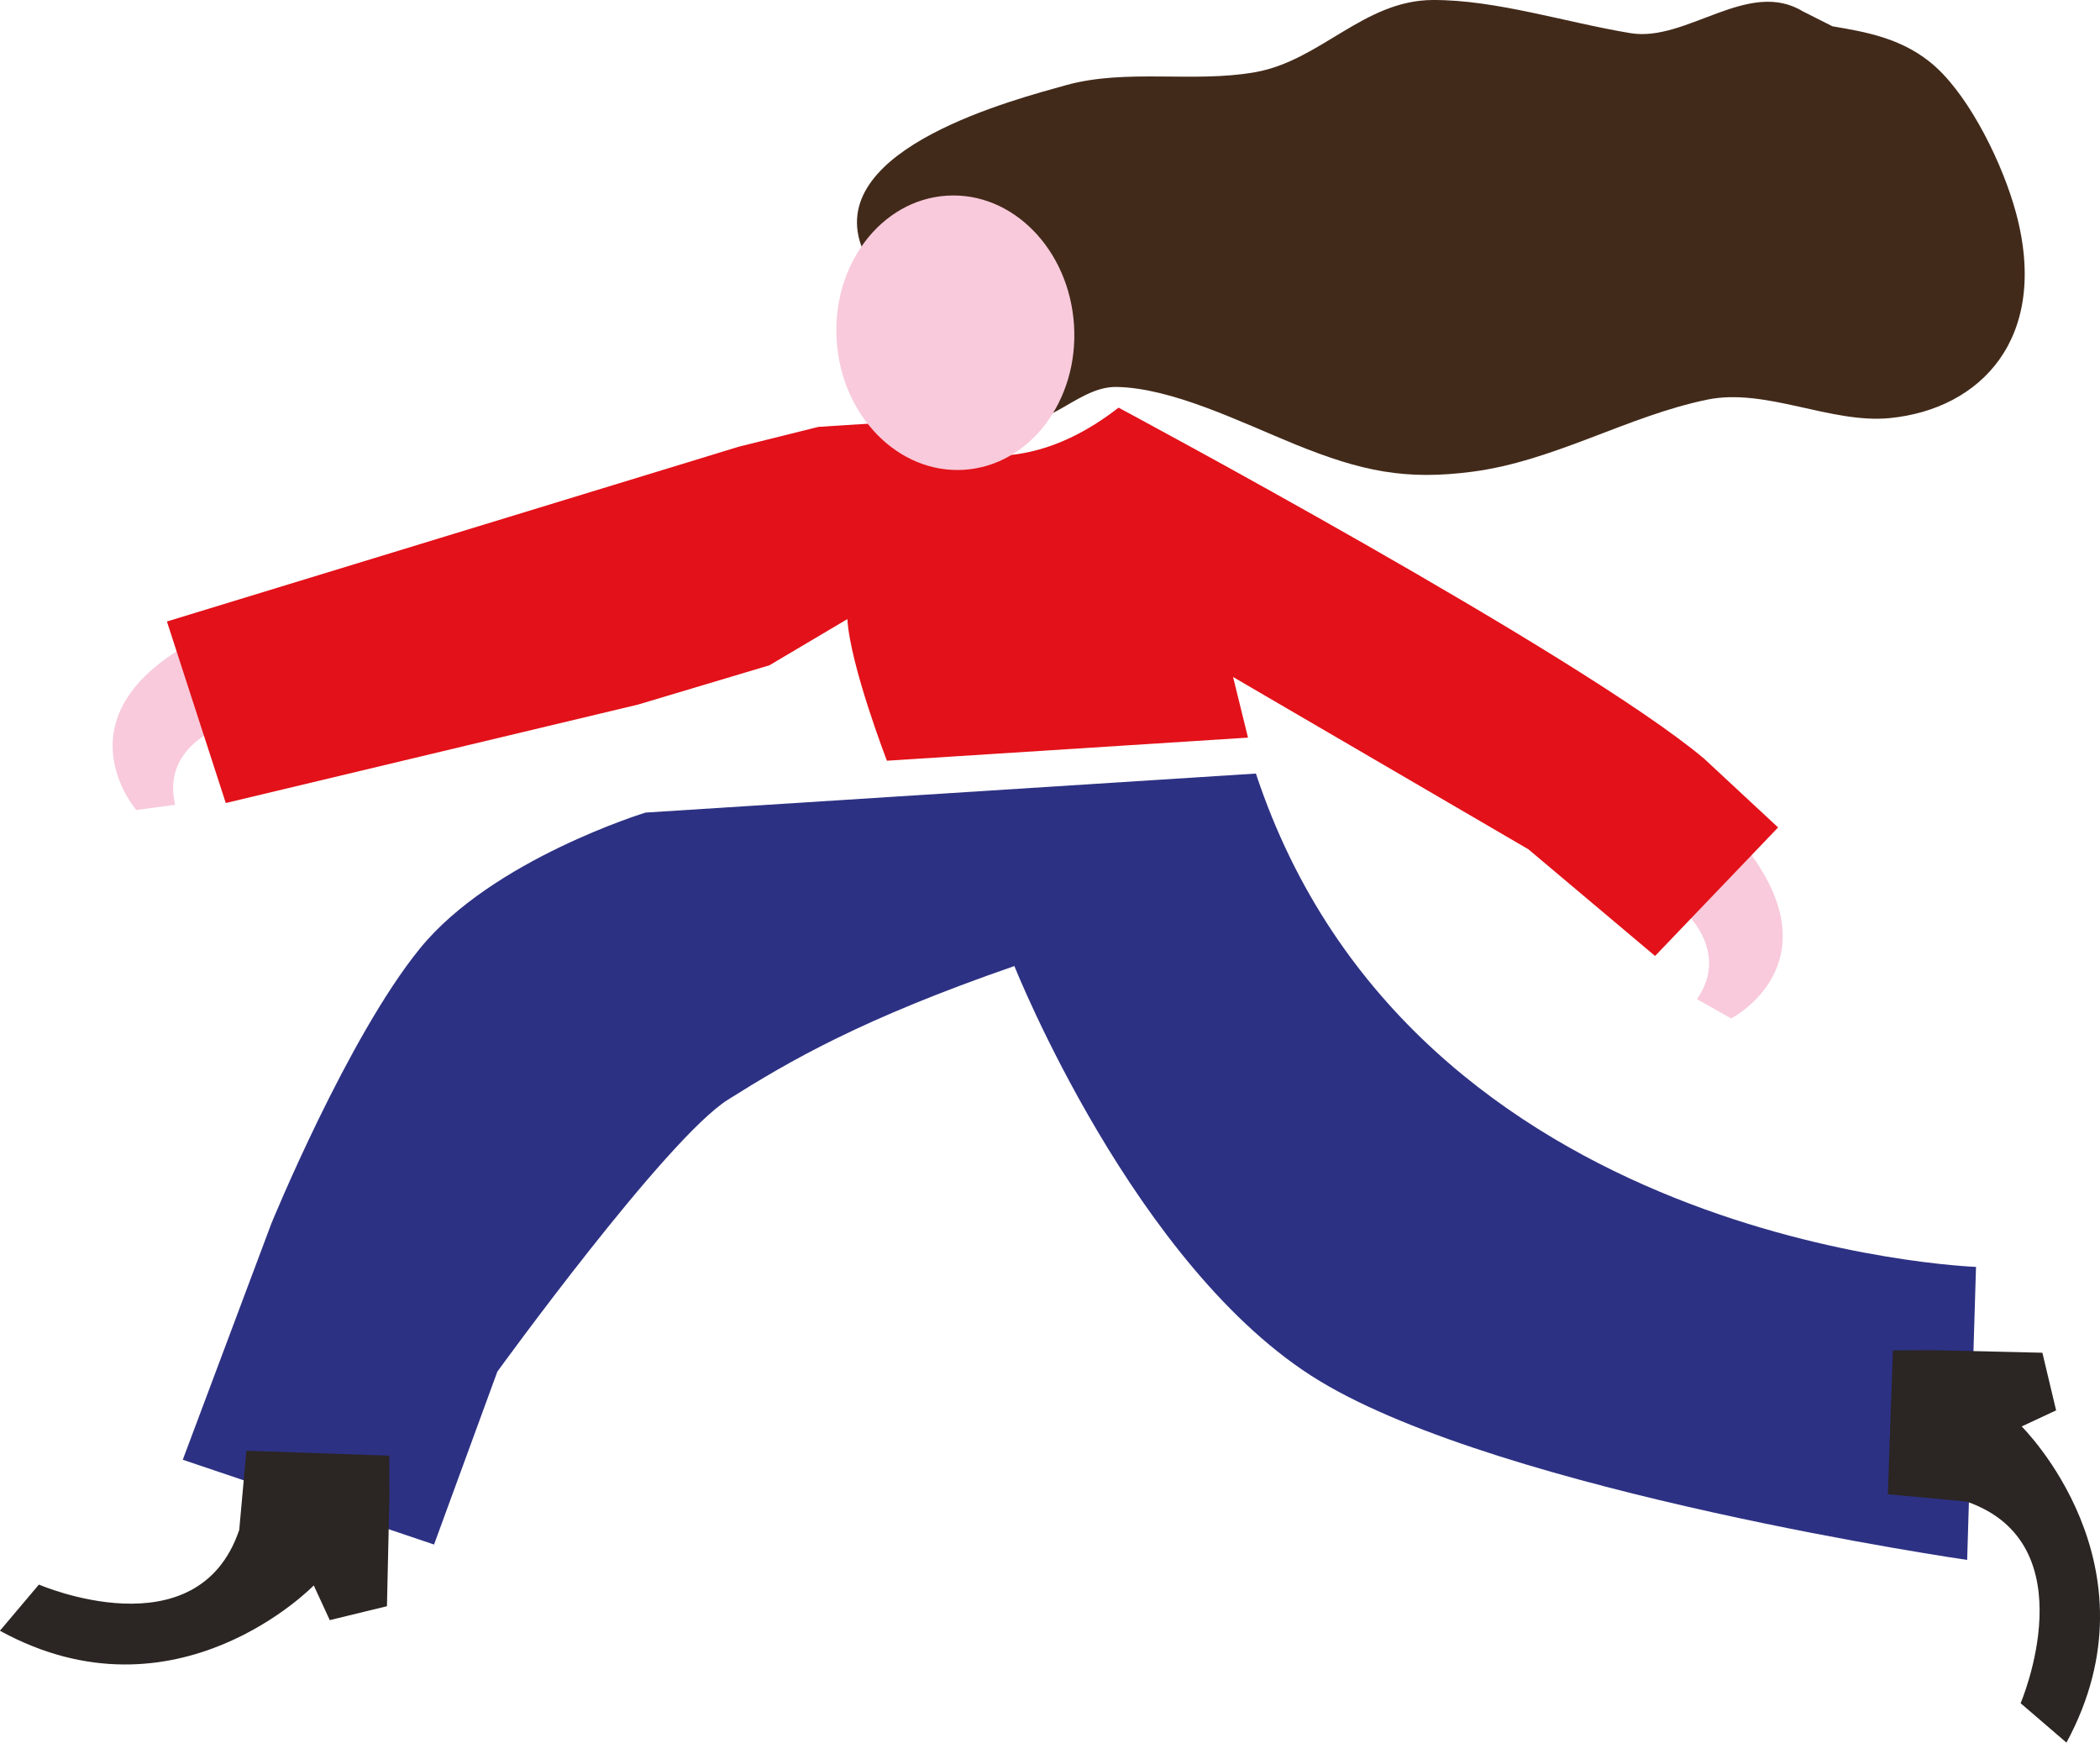
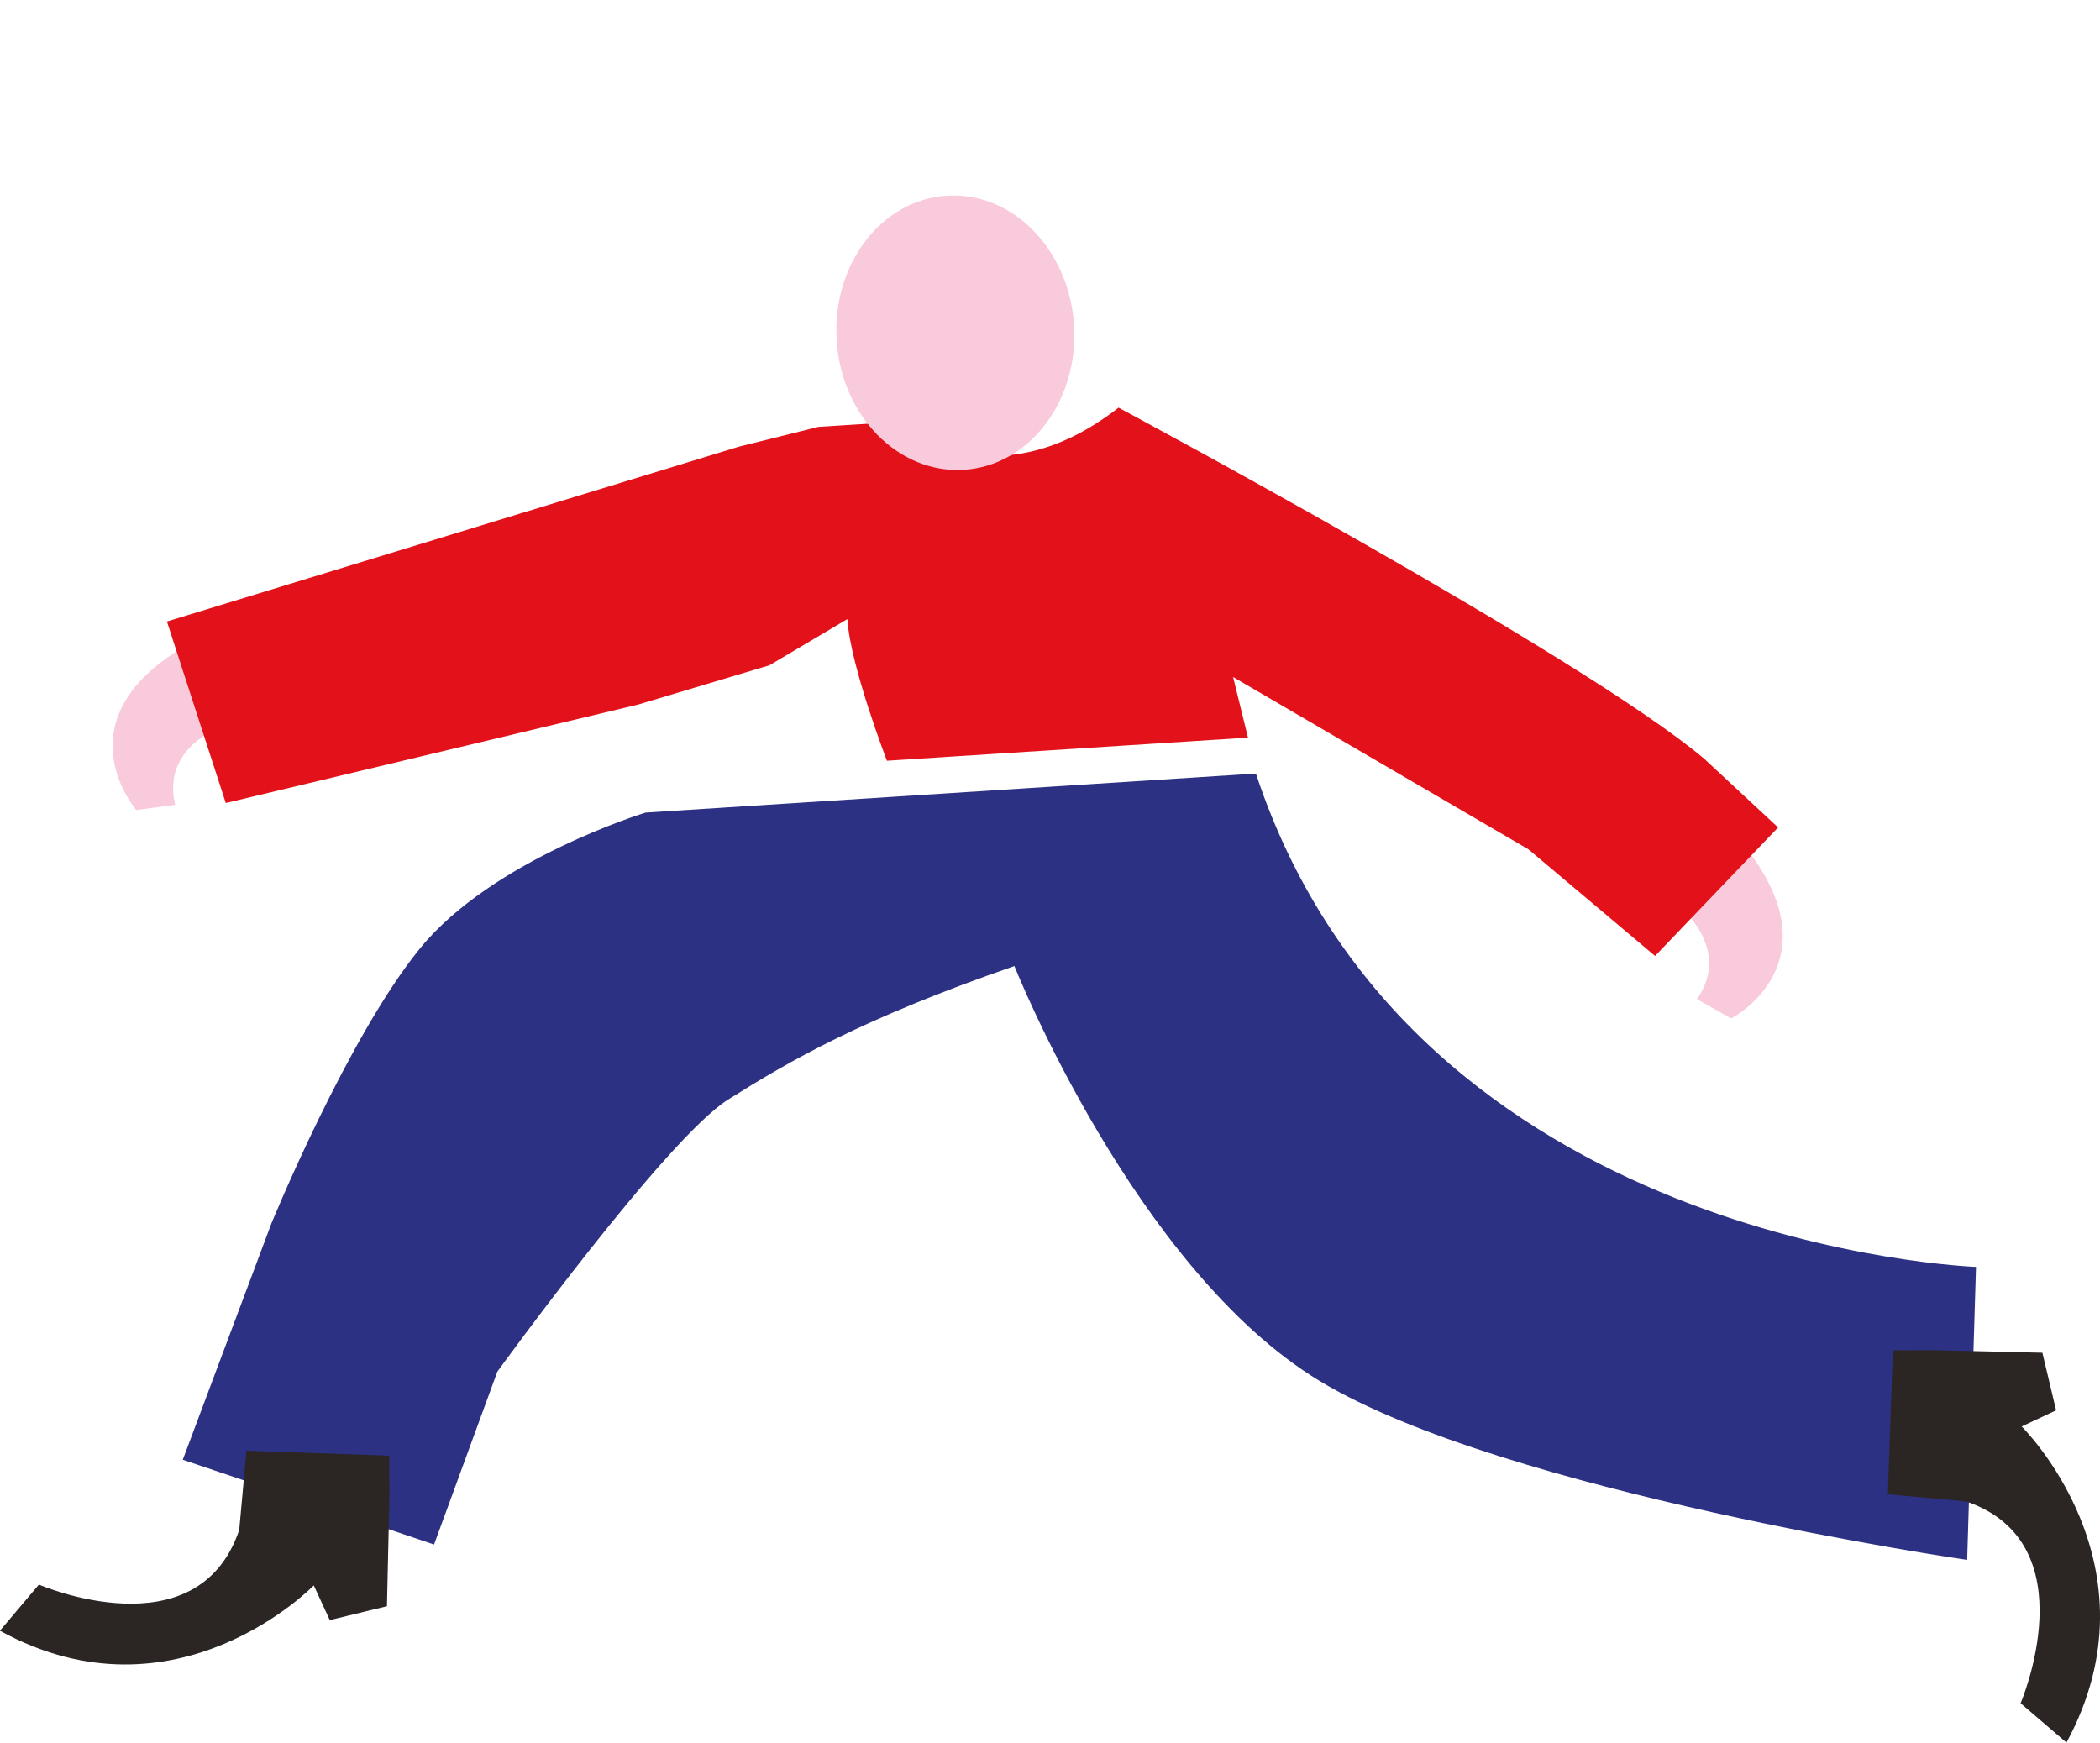
<svg xmlns="http://www.w3.org/2000/svg" id="Livello_2" viewBox="0 0 237.27 196.89">
  <defs>
    <style>.cls-1{fill:#f8cadb}.cls-4{fill:#2b2523}</style>
  </defs>
  <g id="Livello_1-2">
    <path class="cls-1" d="M190.14 102.78s5.43 4.64 1.59 10.11l3.87 2.18s12.05-6.2 1.48-19.53l-6.93 7.24ZM24.99 82.14s-6.75 2.29-5.2 8.79l-4.39.59s-8.92-10.26 5.82-18.69l3.77 9.32Z" />
    <path d="M223.26 143.14s-63.65-2.21-81.36-55.74L101.27 90l-28.33 1.81s-17.31 5.29-25.49 15.35c-8.19 10.06-16.79 31.08-16.79 31.08l-10.01 26.69 28.39 9.58 7.15-19.53s19.07-26.34 26.07-30.74c7-4.4 15.08-9.11 32.35-15.09 0 0 13.62 34.25 34.49 46.88 20.86 12.62 73.16 20.22 73.16 20.22l1-33.1Z" style="fill:#2d3183" />
    <path d="m141.01 83.34-40.8 2.61s-4.14-10.71-4.47-16l-8.81 5.22-14.85 4.44-46.57 11.12-6.65-20.51 64.62-19.75 9-2.24 8.79-.56s10.69 9.62 25.11-1.61c0 0 52.18 27.91 66.15 39.65l8.37 7.78-13.9 14.52-14.31-12.05-33.37-19.47 1.69 6.87Z" style="fill:#e31119" />
-     <path d="M203.77 1.33c-6.17-3.85-13.2 3.45-19.52 2.42-7.3-1.2-15.19-3.78-22.38-3.75-7.78.04-12.65 6.83-20.02 8.15-7.01 1.25-14.58-.43-21.43 1.48-5.6 1.57-27 7.06-23.13 18.09 1.23 3.53 5.6 6.92 7.81 9.9 2.2 2.96 4.88 7.24 7.73 9.16 4.72 3.17 8.48-3.13 13.3-3.06 6.29.1 13.99 3.95 20.24 6.5 7.49 3.04 12.45 4.06 19.96 3.08 9.33-1.22 17.53-6.29 26.58-8.15 6.61-1.35 13.94 2.74 20.6 2.09 10.3-1.01 18.08-9.05 14.27-23.19-1.48-5.48-5.09-12.83-9.01-16.43-3.6-3.31-8.05-4.02-11.73-4.65l-3.27-1.65Z" style="fill:#422a1a" />
    <path class="cls-1" d="M121.35 36.74c.54 8.55-5.03 15.87-12.43 16.34-7.41.47-13.85-6.08-14.39-14.63-.54-8.55 5.03-15.87 12.44-16.34 7.41-.48 13.84 6.07 14.38 14.63Z" />
    <path class="cls-4" d="M228.3 192.44s7.72-18.02-6.12-22.79l-8.88-.82.57-16.26 4.52-.02 12.37.29 1.55 6.51-3.89 1.82s15.92 15.66 5.06 35.72l-5.18-4.45ZM4.41 179.04s17.9 7.76 22.62-6.18l.81-8.95 16.14.56.02 4.55-.28 12.46-6.46 1.57-1.81-3.92s-15.53 16.05-35.46 5.12l4.41-5.22Z" />
  </g>
</svg>